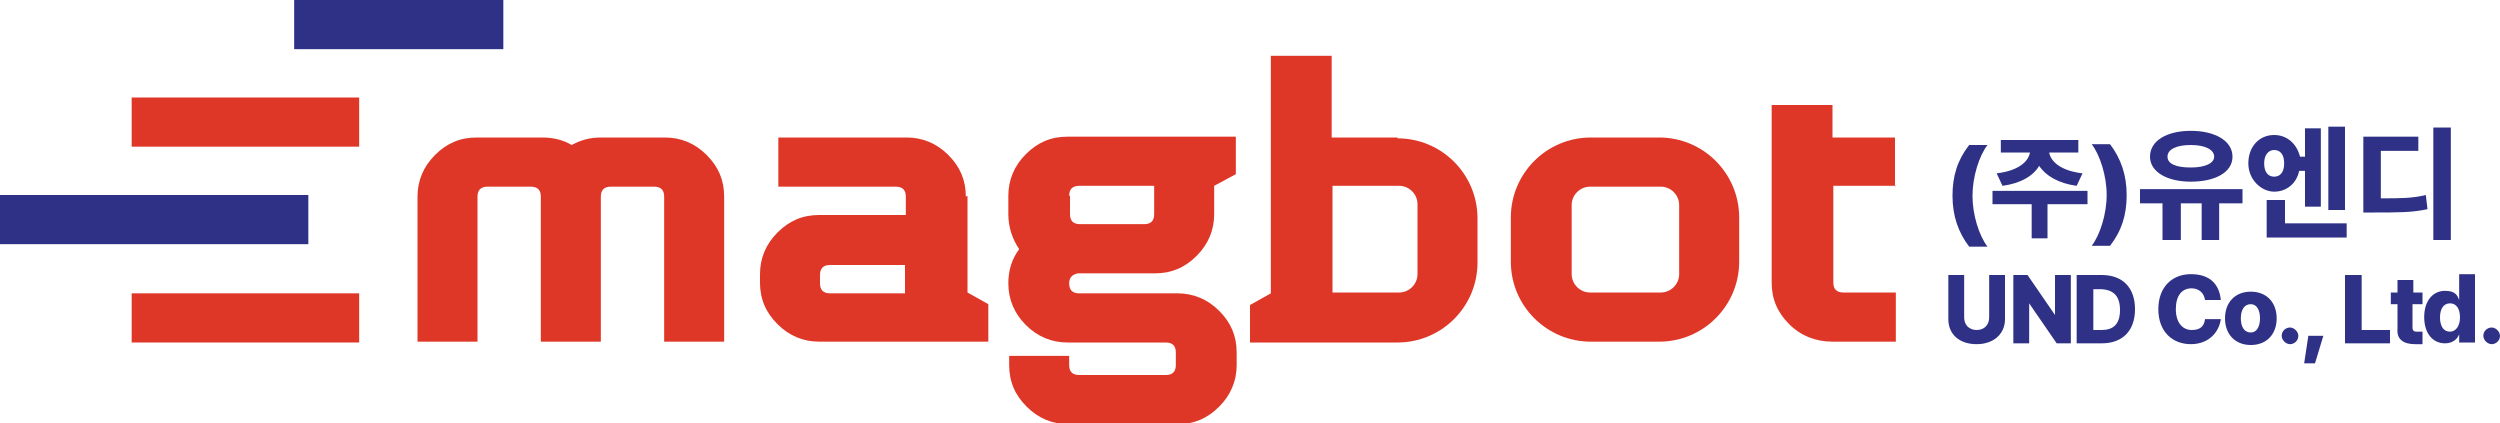
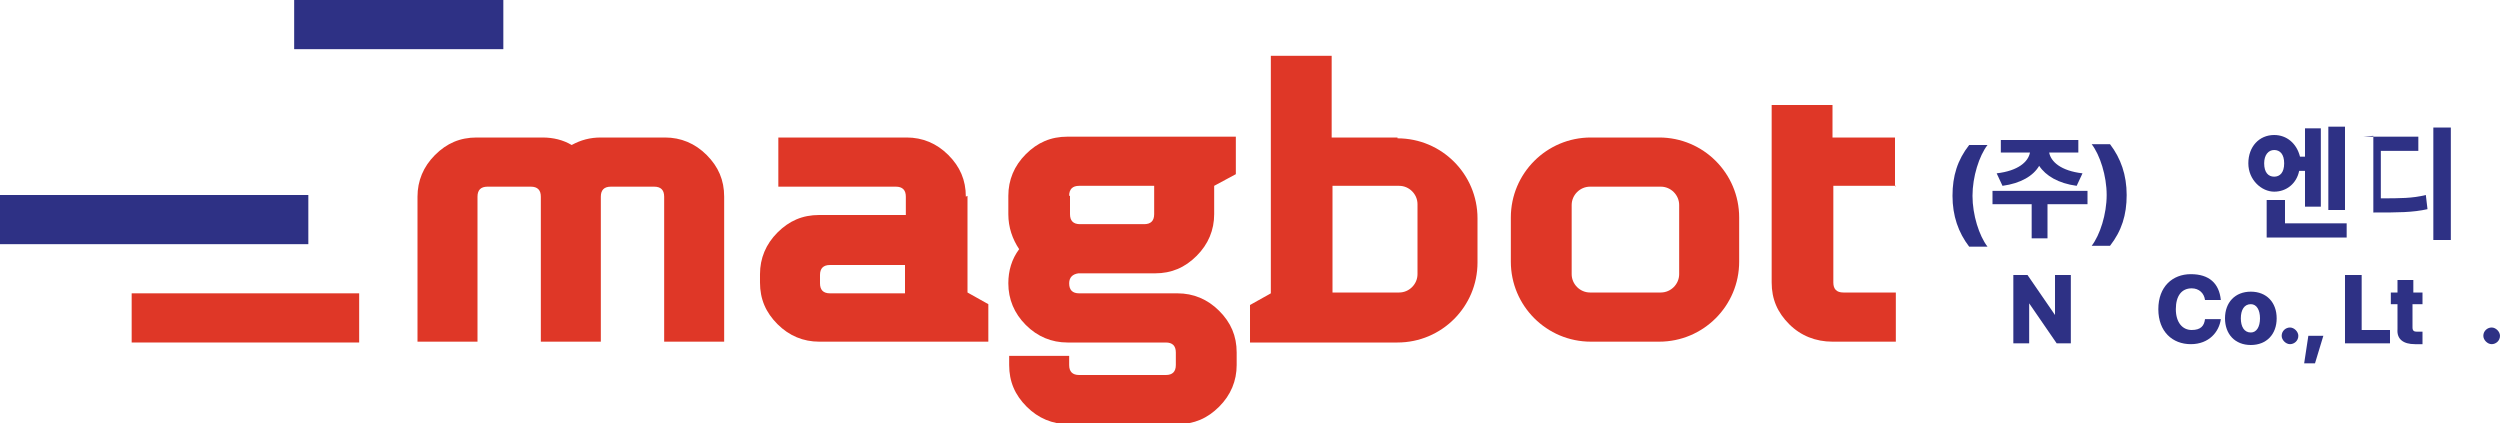
<svg xmlns="http://www.w3.org/2000/svg" id="_레이어_1" data-name="레이어_1" version="1.1" viewBox="0 0 300 50.8">
  <defs>
    <style>
      .st0 {
        fill: #2e3185;
      }

      .st1 {
        fill: #df3727;
      }
    </style>
  </defs>
  <rect class="st1" x="15.8" y="35.2" width="27.3" height="5.9" />
  <rect class="st0" y="23.4" width="37" height="5.9" />
-   <rect class="st1" x="15.8" y="11.7" width="27.3" height="5.9" />
  <rect class="st0" x="35.3" width="25.1" height="5.9" />
  <path class="st1" d="M123.1,18.5c-1.4,1.4-2.1,3.1-2.1,5v2.2c0,1.6.5,3,1.3,4.2-.9,1.2-1.3,2.6-1.3,4.1,0,1.9.7,3.6,2.1,5,1.4,1.4,3.1,2.1,5,2.1h11.8c.8,0,1.2.4,1.2,1.2v1.5c0,.8-.4,1.2-1.2,1.2h-10.4c-.8,0-1.2-.4-1.2-1.2v-1.1h-7.2v1.1c0,2,.7,3.6,2.1,5,1.4,1.4,3.1,2.1,5,2.1h13.1c2,0,3.6-.7,5-2.1,1.4-1.4,2.1-3.1,2.1-5v-1.5c0-2-.7-3.6-2.1-5-1.4-1.4-3.1-2.1-5-2.1h-11.8c-.8,0-1.2-.4-1.2-1.2,0-.7.4-1.1,1.1-1.2h9.2c2,0,3.6-.7,5-2.1,1.4-1.4,2.1-3.1,2.1-5v-3.4l2.6-1.4v-4.5h-20.2c-2,0-3.6.7-5,2.1ZM128.3,23.5c0-.8.4-1.2,1.2-1.2h9v3.4c0,.8-.4,1.2-1.2,1.2h-7.7c-.8,0-1.2-.4-1.2-1.2v-2.2Z" />
  <path class="st1" d="M115.9,23.6c0-2-.7-3.6-2.1-5-1.4-1.4-3.1-2.1-5-2.1h-15.4v5.9h14.1c.8,0,1.2.4,1.2,1.2v2.2h-10.4c-2,0-3.6.7-5,2.1-1.4,1.4-2.1,3.1-2.1,5v1c0,2,.7,3.6,2.1,5,1.4,1.4,3.1,2.1,5,2.1h20.3v-4.5l-2.5-1.4v-11.6ZM108.6,35.2h-9c-.8,0-1.2-.4-1.2-1.2v-1c0-.8.4-1.2,1.2-1.2h9v3.5Z" />
  <path class="st1" d="M227.4,22.4v-5.9h-7.5v-3.9h-7.3v21.3c0,2,.7,3.6,2.1,5,1.4,1.4,3.2,2.1,5.2,2.1h7.6v-5.9h-6.3c-.8,0-1.2-.4-1.2-1.2v-11.6h7.5Z" />
  <path class="st1" d="M80,16.5h-7.9c-1.3,0-2.4.3-3.5.9-1-.6-2.2-.9-3.5-.9h-7.9c-2,0-3.6.7-5,2.1-1.4,1.4-2.1,3.1-2.1,5v17.4h7.2v-17.4c0-.8.4-1.2,1.2-1.2h5.2c.8,0,1.2.4,1.2,1.2v17.4h7.2v-17.4c0-.8.4-1.2,1.2-1.2h5.2c.8,0,1.2.4,1.2,1.2v17.4h7.2v-17.4c0-2-.7-3.6-2.1-5-1.4-1.4-3.1-2.1-5-2.1Z" />
  <path class="st1" d="M199.1,16.5h-8.2c-5.3,0-9.6,4.3-9.6,9.6v5.3c0,5.3,4.3,9.6,9.6,9.6h8.2c5.3,0,9.6-4.3,9.6-9.6v-5.3c0-5.3-4.3-9.6-9.6-9.6ZM201.5,32.9c0,1.2-1,2.2-2.2,2.2h-8.5c-1.2,0-2.2-1-2.2-2.2v-8.3c0-1.2,1-2.2,2.2-2.2h8.5c1.2,0,2.2,1,2.2,2.2v8.3Z" />
  <path class="st1" d="M167.7,16.5h-7.9V6.7h-7.3v28.5l-2.5,1.4v4.5h3.5s14.2,0,14.2,0c5.3,0,9.6-4.3,9.6-9.6v-5.3c0-5.3-4.3-9.6-9.6-9.6ZM170.1,32.9c0,1.2-1,2.2-2.2,2.2h-8v-12.8h8c1.2,0,2.2,1,2.2,2.2v8.3Z" />
  <g>
    <path class="st0" d="M236.3,17.4h2.2c-1,1.3-1.8,3.8-1.8,6.1,0,2.3.8,4.8,1.8,6.1h-2.2c-1.3-1.7-2-3.7-2-6.1s.6-4.3,2-6.1Z" />
    <path class="st0" d="M250.4,24.5h-4.7v4.1h-1.9v-4.1h-4.7v-1.6h11.4v1.6ZM243.6,18.3h-3.5v-1.5h9.3v1.5h-3.5c.2,1.1,1.4,2.2,4,2.5l-.7,1.5c-2.2-.3-3.7-1.2-4.5-2.4-.7,1.2-2.2,2.1-4.4,2.4l-.7-1.5c2.6-.3,3.8-1.4,4-2.5Z" />
    <path class="st0" d="M253.2,29.5h-2.2c1-1.3,1.8-3.8,1.8-6.1,0-2.3-.8-4.8-1.8-6.1h2.2c1.3,1.7,2,3.7,2,6.1s-.6,4.3-2,6.1Z" />
-     <path class="st0" d="M269.1,24.4h-2.8v4.4h-2.1v-4.4h-2.5v4.4h-2.2v-4.4h-2.7v-1.7h12.3v1.7ZM262.9,15.7c2.9,0,5,1.2,5,3.1s-2.1,3-5,3c-2.9,0-4.9-1.2-4.9-3,0-1.9,2-3.1,4.9-3.1ZM262.9,20.1c1.7,0,2.8-.5,2.8-1.3s-1-1.4-2.8-1.4c-1.7,0-2.8.5-2.8,1.4,0,.9,1.1,1.3,2.8,1.3Z" />
    <path class="st0" d="M275.9,18.8h.7v-3.4h1.9v9.4h-1.9v-4.3h-.7c-.3,1.5-1.5,2.5-3,2.5s-3.1-1.4-3.1-3.4,1.3-3.4,3.1-3.4c1.5,0,2.7,1,3.1,2.6ZM272.9,21.2c.7,0,1.2-.5,1.2-1.6,0-1.1-.5-1.6-1.2-1.6s-1.2.6-1.2,1.6c0,1.1.5,1.6,1.2,1.6ZM272.1,24h2.1v2.8h7.4v1.7h-9.6v-4.5ZM279.4,15.2h2v10h-2v-10Z" />
-     <path class="st0" d="M283.6,16.4h6.6v1.7h-4.5v5.7c2.3,0,3.8,0,5.4-.4l.2,1.7c-1.8.4-3.5.4-6.5.4h-1.2v-9.2ZM294.1,28.8h-2.1v-13.5h2.1v13.5Z" />
-     <path class="st0" d="M240.6,33v5.3c0,1.8-1.4,3-3.4,3-2.1,0-3.4-1.2-3.4-3v-5.3h1.9v5.1c0,.9.6,1.5,1.5,1.5s1.5-.6,1.5-1.5v-5.1h1.9Z" />
+     <path class="st0" d="M283.6,16.4h6.6v1.7h-4.5v5.7c2.3,0,3.8,0,5.4-.4l.2,1.7c-1.8.4-3.5.4-6.5.4v-9.2ZM294.1,28.8h-2.1v-13.5h2.1v13.5Z" />
    <path class="st0" d="M248.4,41.2h-1.6l-3.3-4.8h0v4.8h-1.9v-8.2h1.7l3.3,4.8h0v-4.8h1.9v8.2Z" />
-     <path class="st0" d="M249.2,41.2v-8.2h3c2.5,0,4,1.5,4,4.1s-1.5,4.1-4,4.1h-3ZM252.2,39.6c1.4,0,2.2-.7,2.2-2.4s-.8-2.4-2.2-2.5h-1v4.9h1Z" />
    <path class="st0" d="M263,34.6c-1.2,0-1.9.9-1.9,2.5s.8,2.5,1.9,2.5,1.5-.5,1.6-1.3h1.9c-.2,1.5-1.4,3-3.6,3s-3.9-1.5-3.9-4.2,1.7-4.2,3.9-4.2,3.4,1.1,3.6,3.1h-1.9c-.1-.8-.7-1.4-1.6-1.4Z" />
    <path class="st0" d="M267,38.2c0-1.9,1.2-3.2,3.1-3.2s3.1,1.3,3.1,3.2-1.2,3.2-3.1,3.2-3.1-1.3-3.1-3.2ZM270.1,39.9c.7,0,1.1-.7,1.1-1.7,0-1-.4-1.7-1.1-1.7-.8,0-1.2.7-1.2,1.7,0,1,.4,1.7,1.2,1.7Z" />
    <path class="st0" d="M273.8,40.3c0-.6.5-1,1-1s1,.5,1,1c0,.6-.5,1-1,1s-1-.5-1-1Z" />
    <path class="st0" d="M277.8,43.6h-1.3l.5-3.3h1.8l-1,3.3Z" />
    <path class="st0" d="M281.5,33h1.9v6.6h3.4v1.6h-5.4v-8.2Z" />
    <path class="st0" d="M290.6,36.5h-1.1v2.8c0,.4.2.5.5.5.2,0,.5,0,.7,0v1.5c-.2,0-.5,0-.9,0-1.4,0-2.2-.6-2.1-1.8v-3h-.8v-1.4h.8v-1.5h1.9v1.5h1.1v1.4Z" />
-     <path class="st0" d="M290.9,38.1c0-2.2,1.2-3.2,2.5-3.2s1.5.6,1.7,1.1h0v-3.1h1.9v8.2h-1.9v-1h0c-.2.6-.8,1.1-1.7,1.1-1.4,0-2.5-1.1-2.5-3.2ZM294,39.8c.7,0,1.2-.7,1.2-1.7,0-1-.4-1.7-1.2-1.7s-1.2.7-1.2,1.7.4,1.7,1.2,1.7Z" />
    <path class="st0" d="M298,40.3c0-.6.5-1,1-1s1,.5,1,1c0,.6-.5,1-1,1s-1-.5-1-1Z" />
  </g>
</svg>